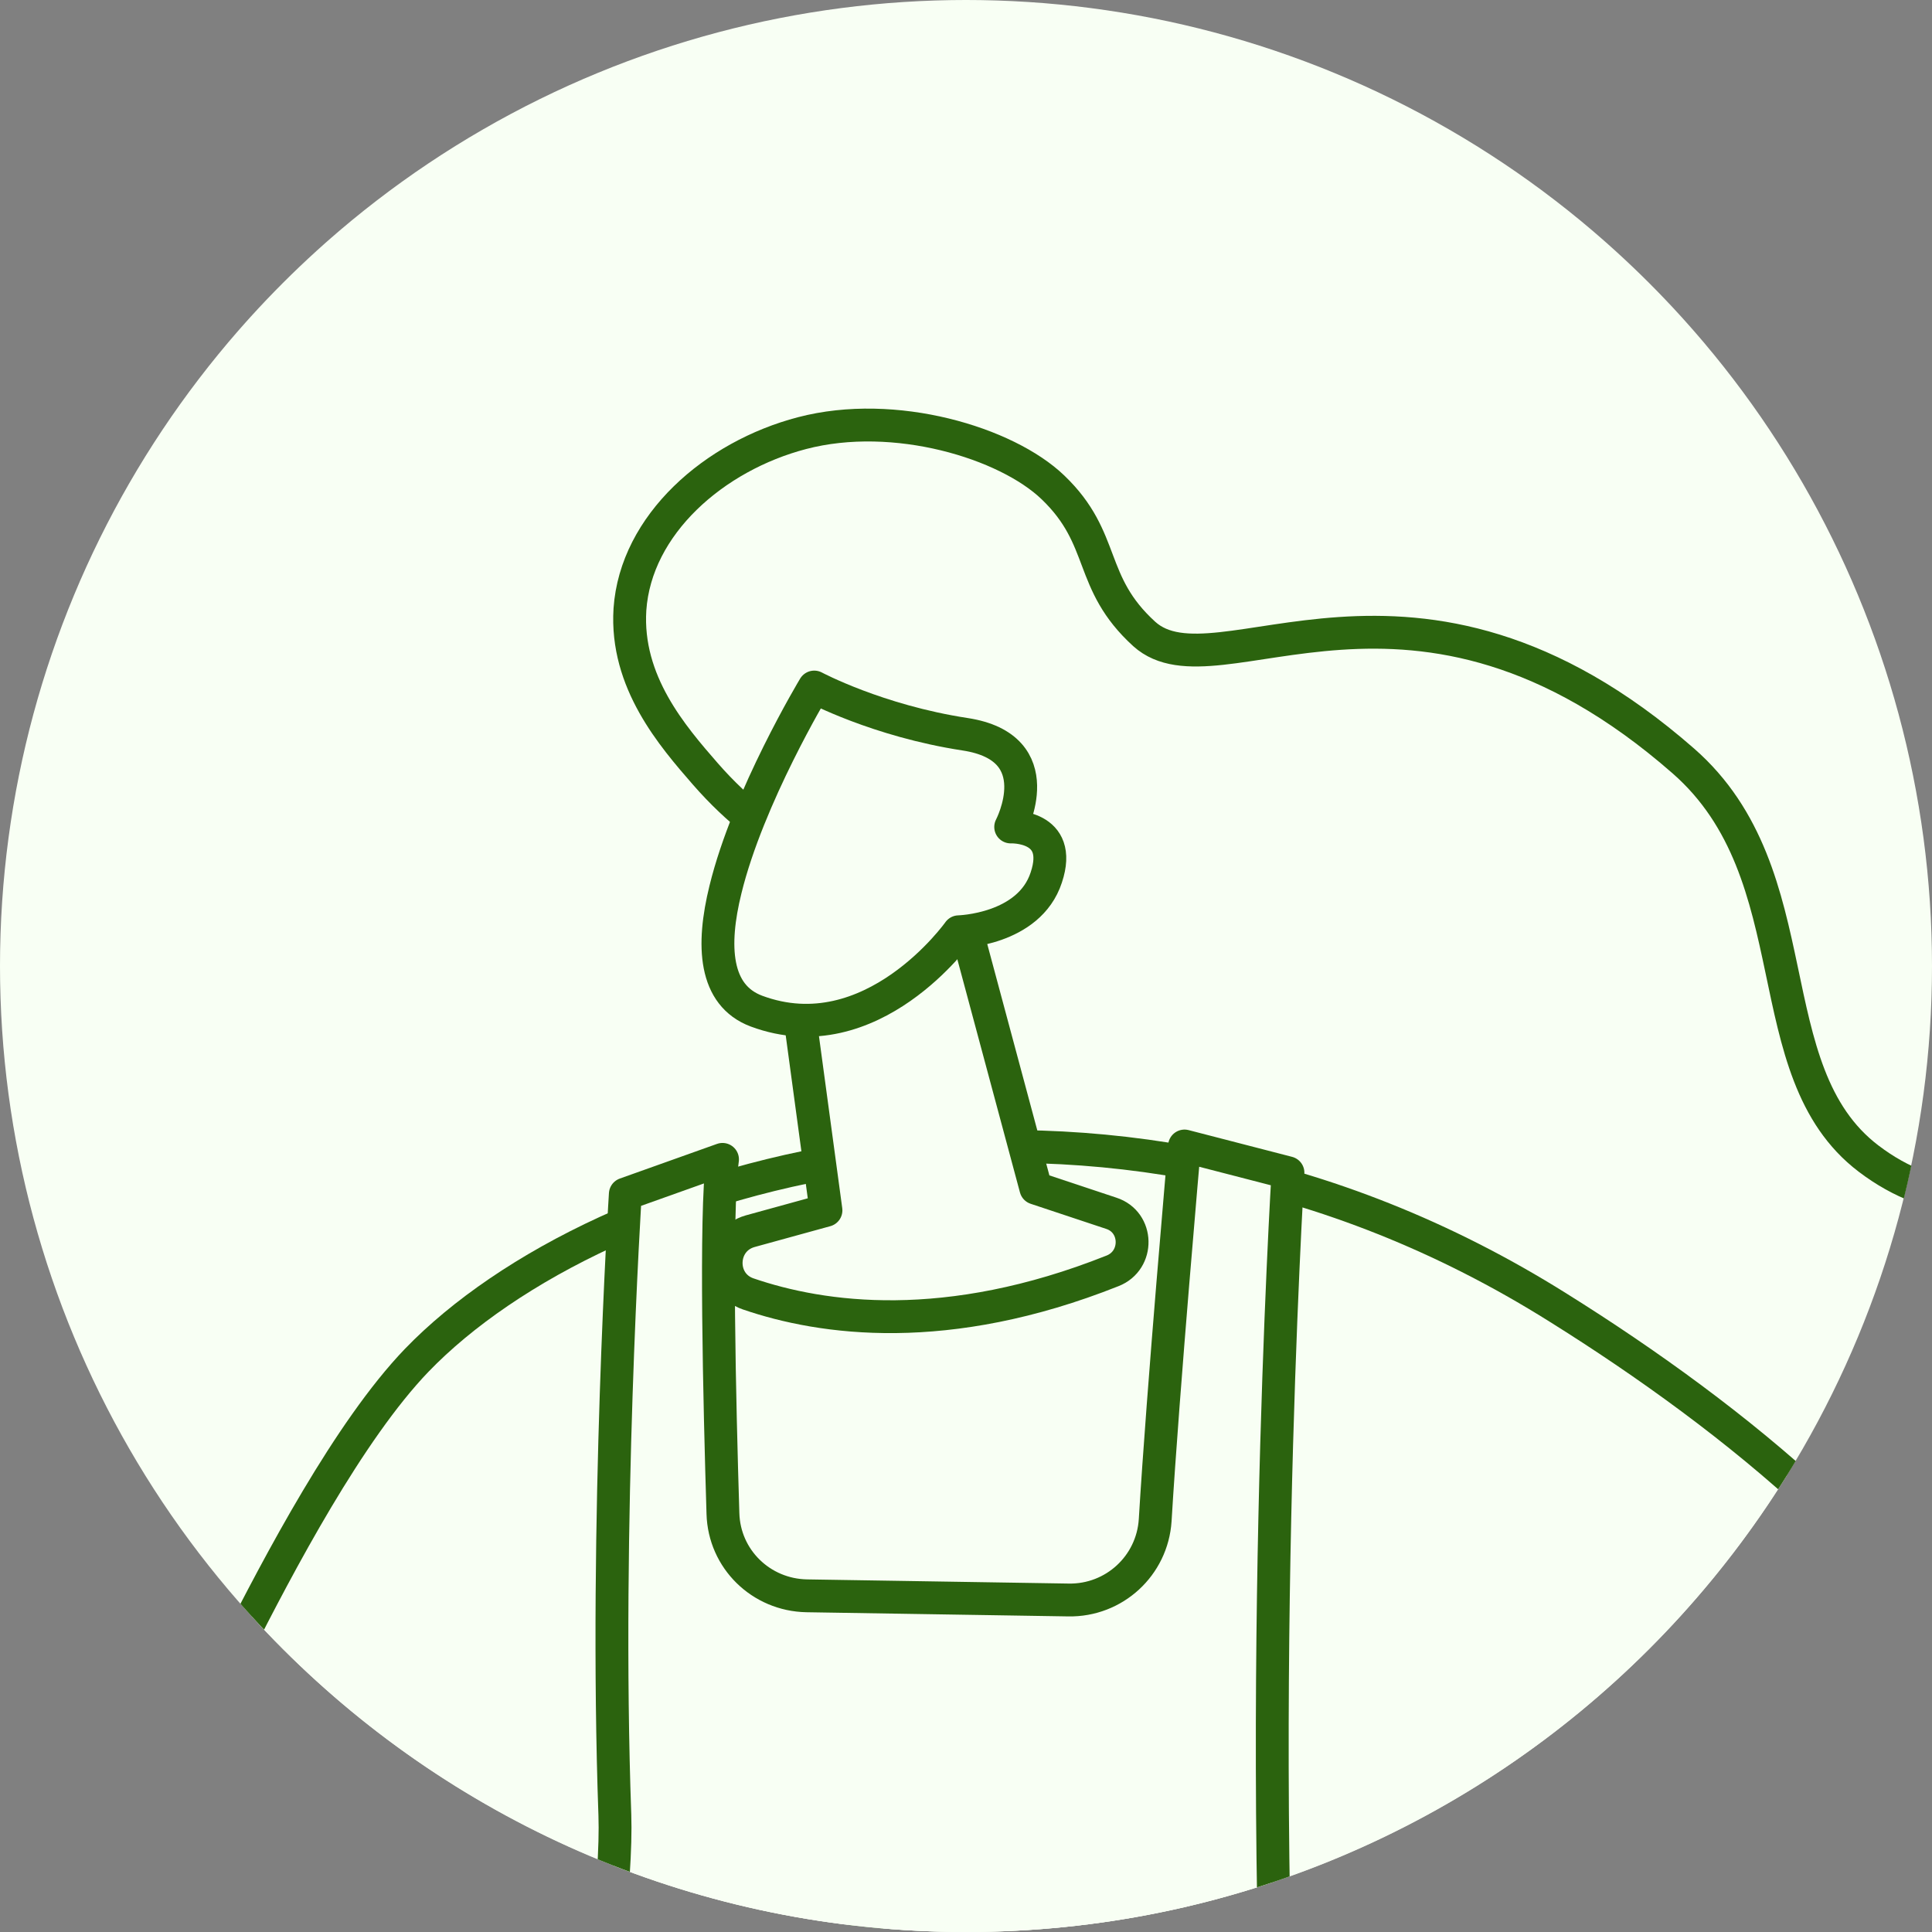
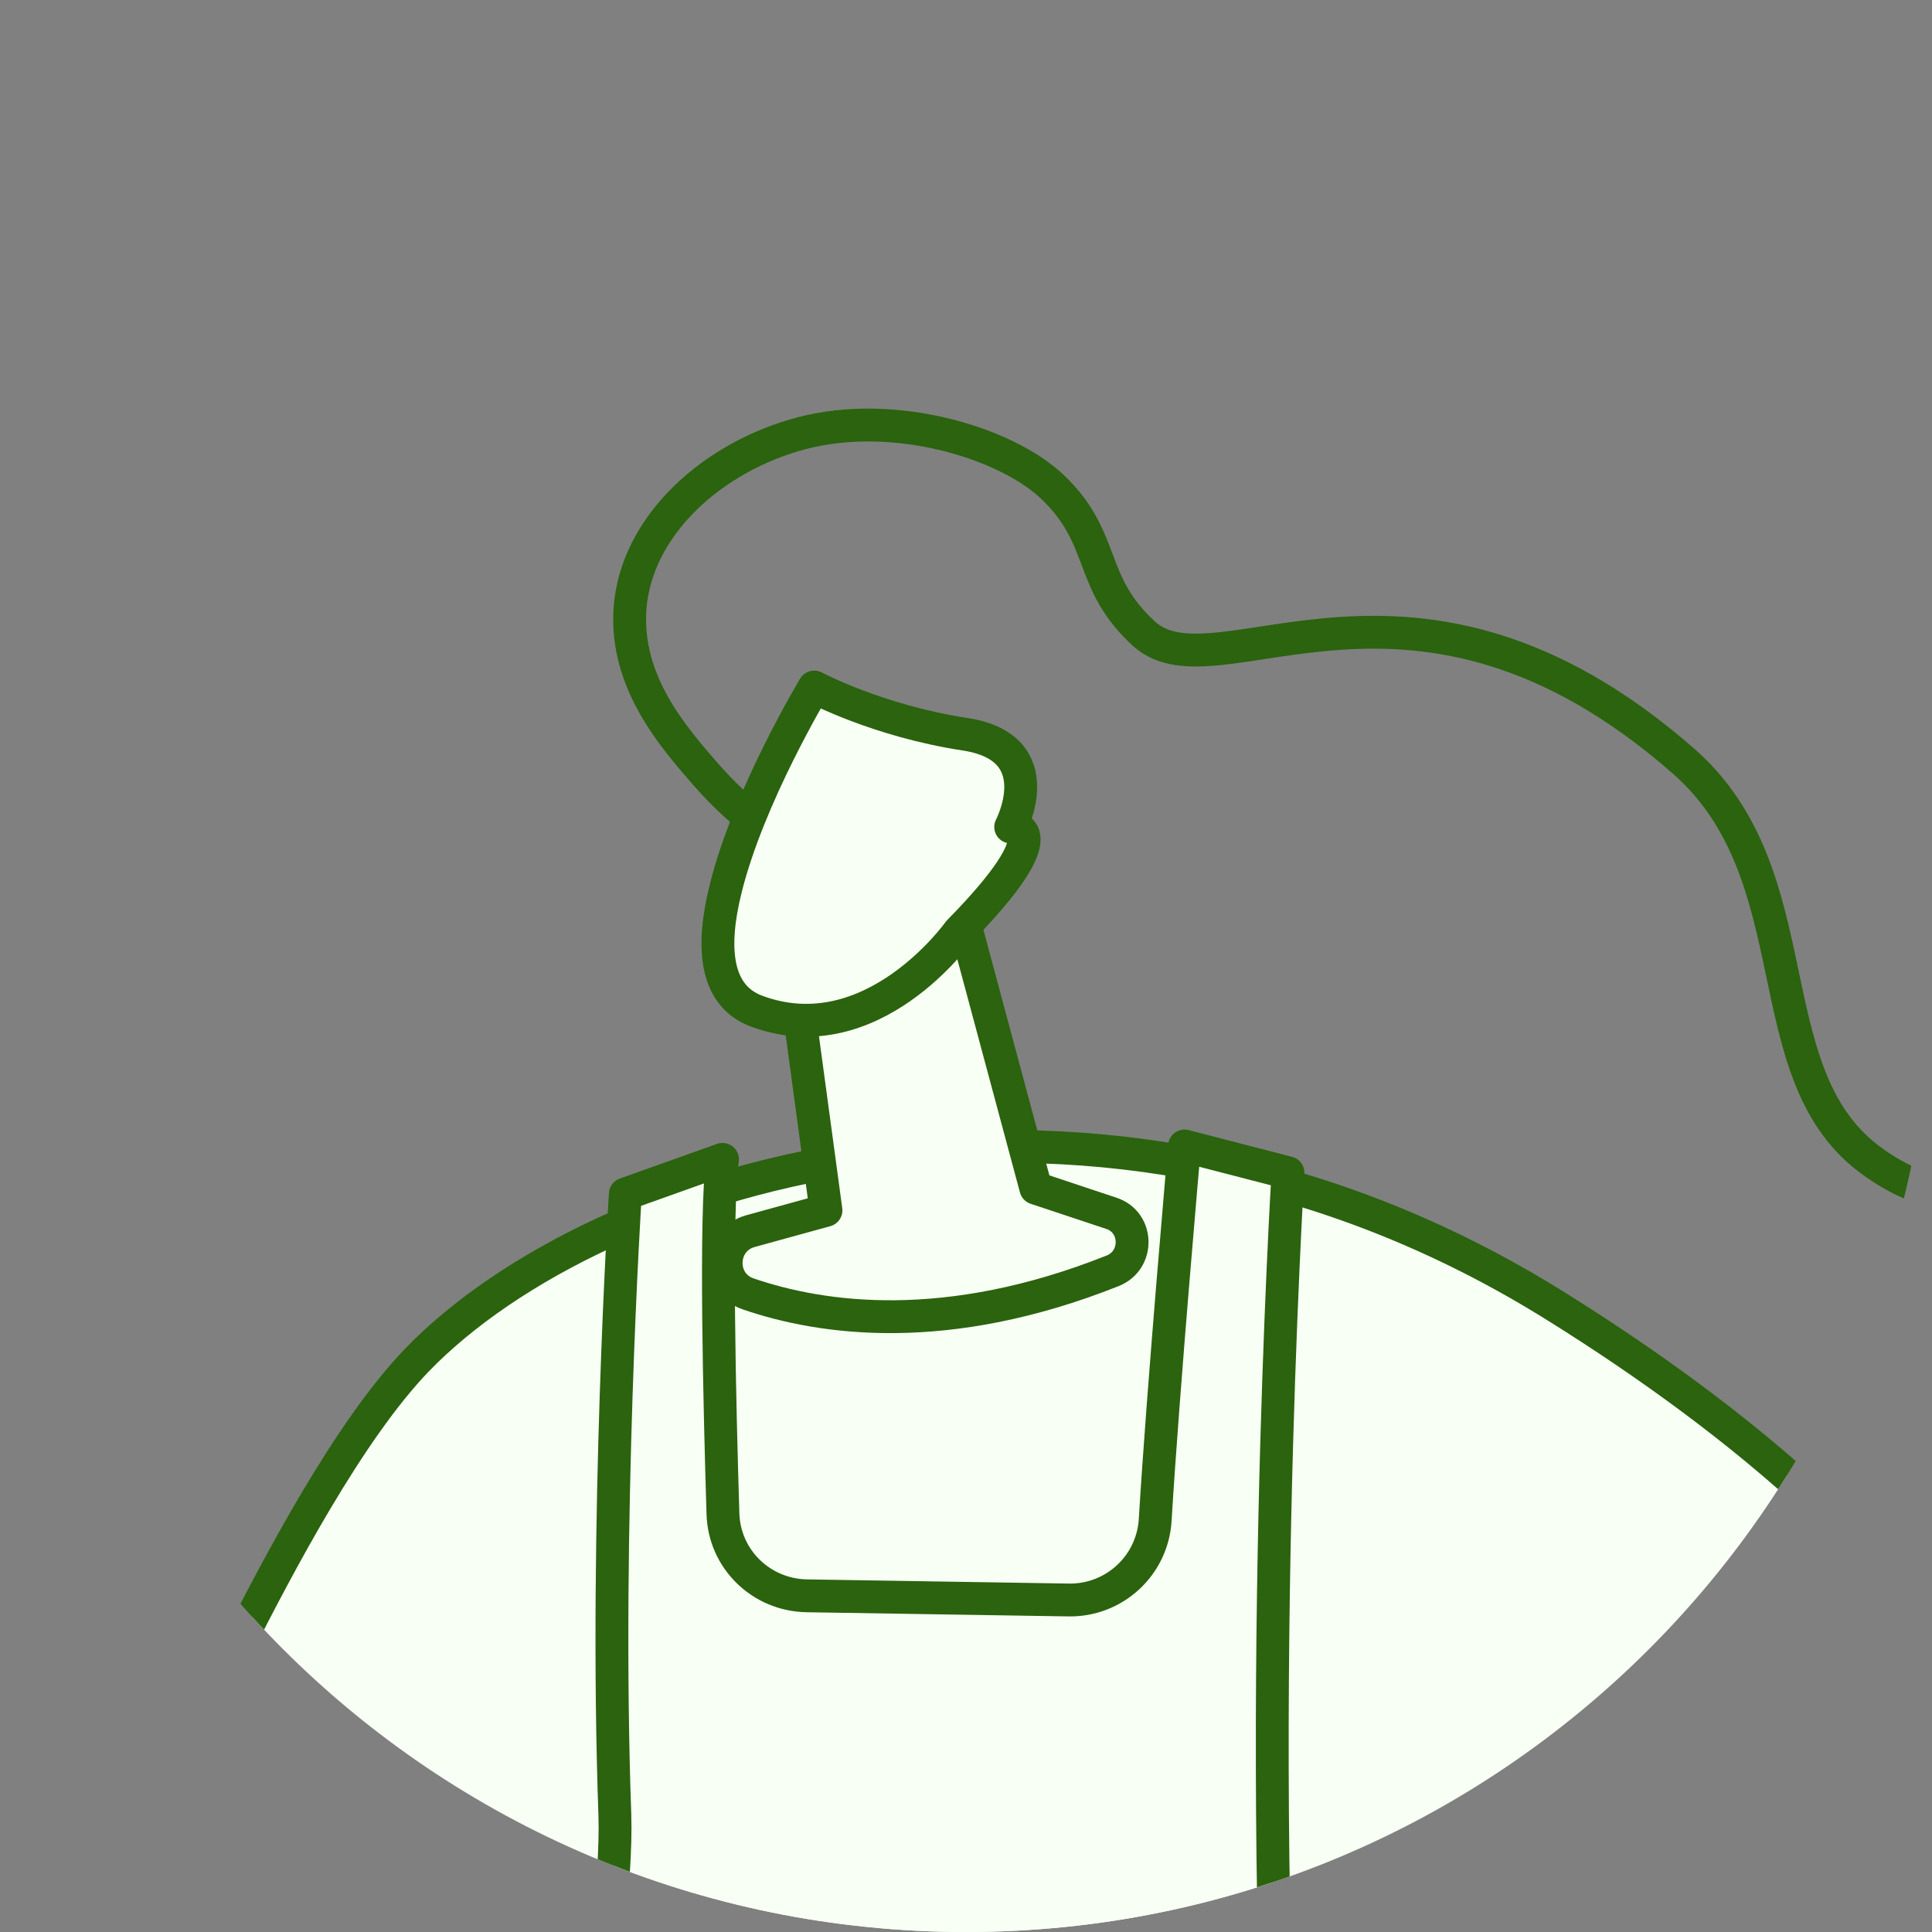
<svg xmlns="http://www.w3.org/2000/svg" width="100" height="100" viewBox="0 0 100 100" fill="none">
  <rect x="0" y="0" width="100" height="100" fill="#808080" stroke="none" />
  <g clip-path="url(#clip0_1239_10339)">
-     <circle cx="50" cy="50" r="50" fill="#F8FFF4" />
    <path d="M45.332 46.218C43.445 44.943 39.998 44.056 36.508 40.057C34.817 38.112 32.367 35.301 32.605 31.54C32.909 27.152 36.963 23.607 41.516 22.418C46.307 21.164 52.096 22.915 54.502 25.228C57.299 27.909 56.28 30.135 59.228 32.816C63.044 36.253 73.103 27.109 87.13 39.387C93.873 45.288 90.751 55.427 96.713 59.966C103.585 65.197 110.501 58.648 118.913 63.295C126.631 67.553 130.989 78.708 128.105 85.517C126.089 90.229 122.143 89.257 117.959 94.574C111.434 102.875 117.439 111.565 112.951 118.915C106.924 128.772 87.933 128.167 76.637 125.594C74.534 125.119 52.724 119.823 45.592 101.967C36.963 80.264 55.044 52.854 45.332 46.218Z" stroke="#2B630E" stroke-width="1.7" stroke-linejoin="round" />
    <path d="M104.496 99.438C104.583 96.217 104.258 92.802 103.065 89.819C99.705 81.41 89.819 73.412 80.648 67.683C56.692 52.638 30.958 60.679 21.571 70.407C18.058 74.06 14.438 80.934 12.183 85.387C9.343 90.986 2.752 93.71 2.752 93.71C-2.798 96.498 -3.882 106.917 2.015 111.522C5.809 114.483 10.947 115.132 15.348 113.165C22.134 110.138 21.744 107.198 24.346 104.021C24.779 109.317 24.823 109.598 24.801 112.257C24.758 116.342 24.671 120.039 24.389 123.216C23.608 131.625 18.405 147.513 17.256 153.652C17.235 153.761 17.408 153.782 17.69 153.739C20.031 153.48 22.373 153.804 24.606 154.539L27.272 155.403C31.565 156.463 39.261 145.481 39.261 145.481L42.773 156.917C42.773 156.917 52.421 158.538 56.172 157.133C62.676 154.712 63.586 145.417 68.638 145.287C77.808 145.027 84.009 160.656 83.987 160.31C83.944 159.792 75.51 121.746 74.318 115.175C72.909 107.479 72.345 95.482 75.293 96.52C75.293 96.52 80.258 99.762 80.367 99.827C82.903 101.47 83.597 104.885 82.101 107.501L76.399 115.456L92.724 127.929L99.77 116.385C102.653 111.154 104.323 105.361 104.496 99.438Z" fill="#F8FFF4" stroke="#2B630E" stroke-width="1.7" stroke-linejoin="round" />
    <path d="M32.367 61.803C32.367 61.803 31.283 78.816 31.825 93.947C32.281 106.874 17.907 179.182 13.701 199.998C13.094 203.003 15.24 205.878 18.297 206.181C30.98 207.37 64.41 208.429 74.166 205.597C86.675 201.987 68.378 141.05 66.621 115.521C64.865 90.013 66.665 60.701 66.665 60.701L61.31 59.317C61.31 59.317 60.204 71.833 59.792 78.686C59.641 81.042 57.668 82.858 55.305 82.815L41.755 82.599C39.392 82.555 37.484 80.696 37.419 78.34C37.245 72.655 37.007 62.884 37.397 60.009L32.367 61.803Z" fill="#F8FFF4" stroke="#2B630E" stroke-width="1.7" stroke-linejoin="round" />
    <path d="M40.736 47.753L42.752 62.647L38.828 63.727C37.223 64.181 37.158 66.429 38.719 66.97C42.557 68.288 48.996 69.196 57.581 65.781C58.968 65.24 58.925 63.252 57.516 62.798L53.614 61.501L49.126 44.791L40.736 47.753Z" fill="#F8FFF4" stroke="#2B630E" stroke-width="1.7" stroke-linejoin="round" />
-     <path d="M49.624 48.228C49.624 48.228 53.267 48.142 54.155 45.418C55.066 42.694 52.313 42.803 52.313 42.803C52.313 42.803 54.481 38.695 49.95 38.004C45.418 37.312 42.145 35.561 42.145 35.561C42.145 35.561 38.719 41.246 37.549 46.045C36.833 48.942 36.963 51.514 39.153 52.335C45.137 54.562 49.624 48.228 49.624 48.228Z" fill="#F8FFF4" stroke="#2B630E" stroke-width="1.7" stroke-linejoin="round" />
+     <path d="M49.624 48.228C55.066 42.694 52.313 42.803 52.313 42.803C52.313 42.803 54.481 38.695 49.95 38.004C45.418 37.312 42.145 35.561 42.145 35.561C42.145 35.561 38.719 41.246 37.549 46.045C36.833 48.942 36.963 51.514 39.153 52.335C45.137 54.562 49.624 48.228 49.624 48.228Z" fill="#F8FFF4" stroke="#2B630E" stroke-width="1.7" stroke-linejoin="round" />
  </g>
  <defs>
    <clipPath id="clip0_1239_10339">
      <path d="M0 50C0 22.386 22.386 0 50 0C77.614 0 100 22.386 100 50C100 77.614 77.614 100 50 100C22.386 100 0 77.614 0 50Z" fill="white" />
    </clipPath>
  </defs>
</svg>